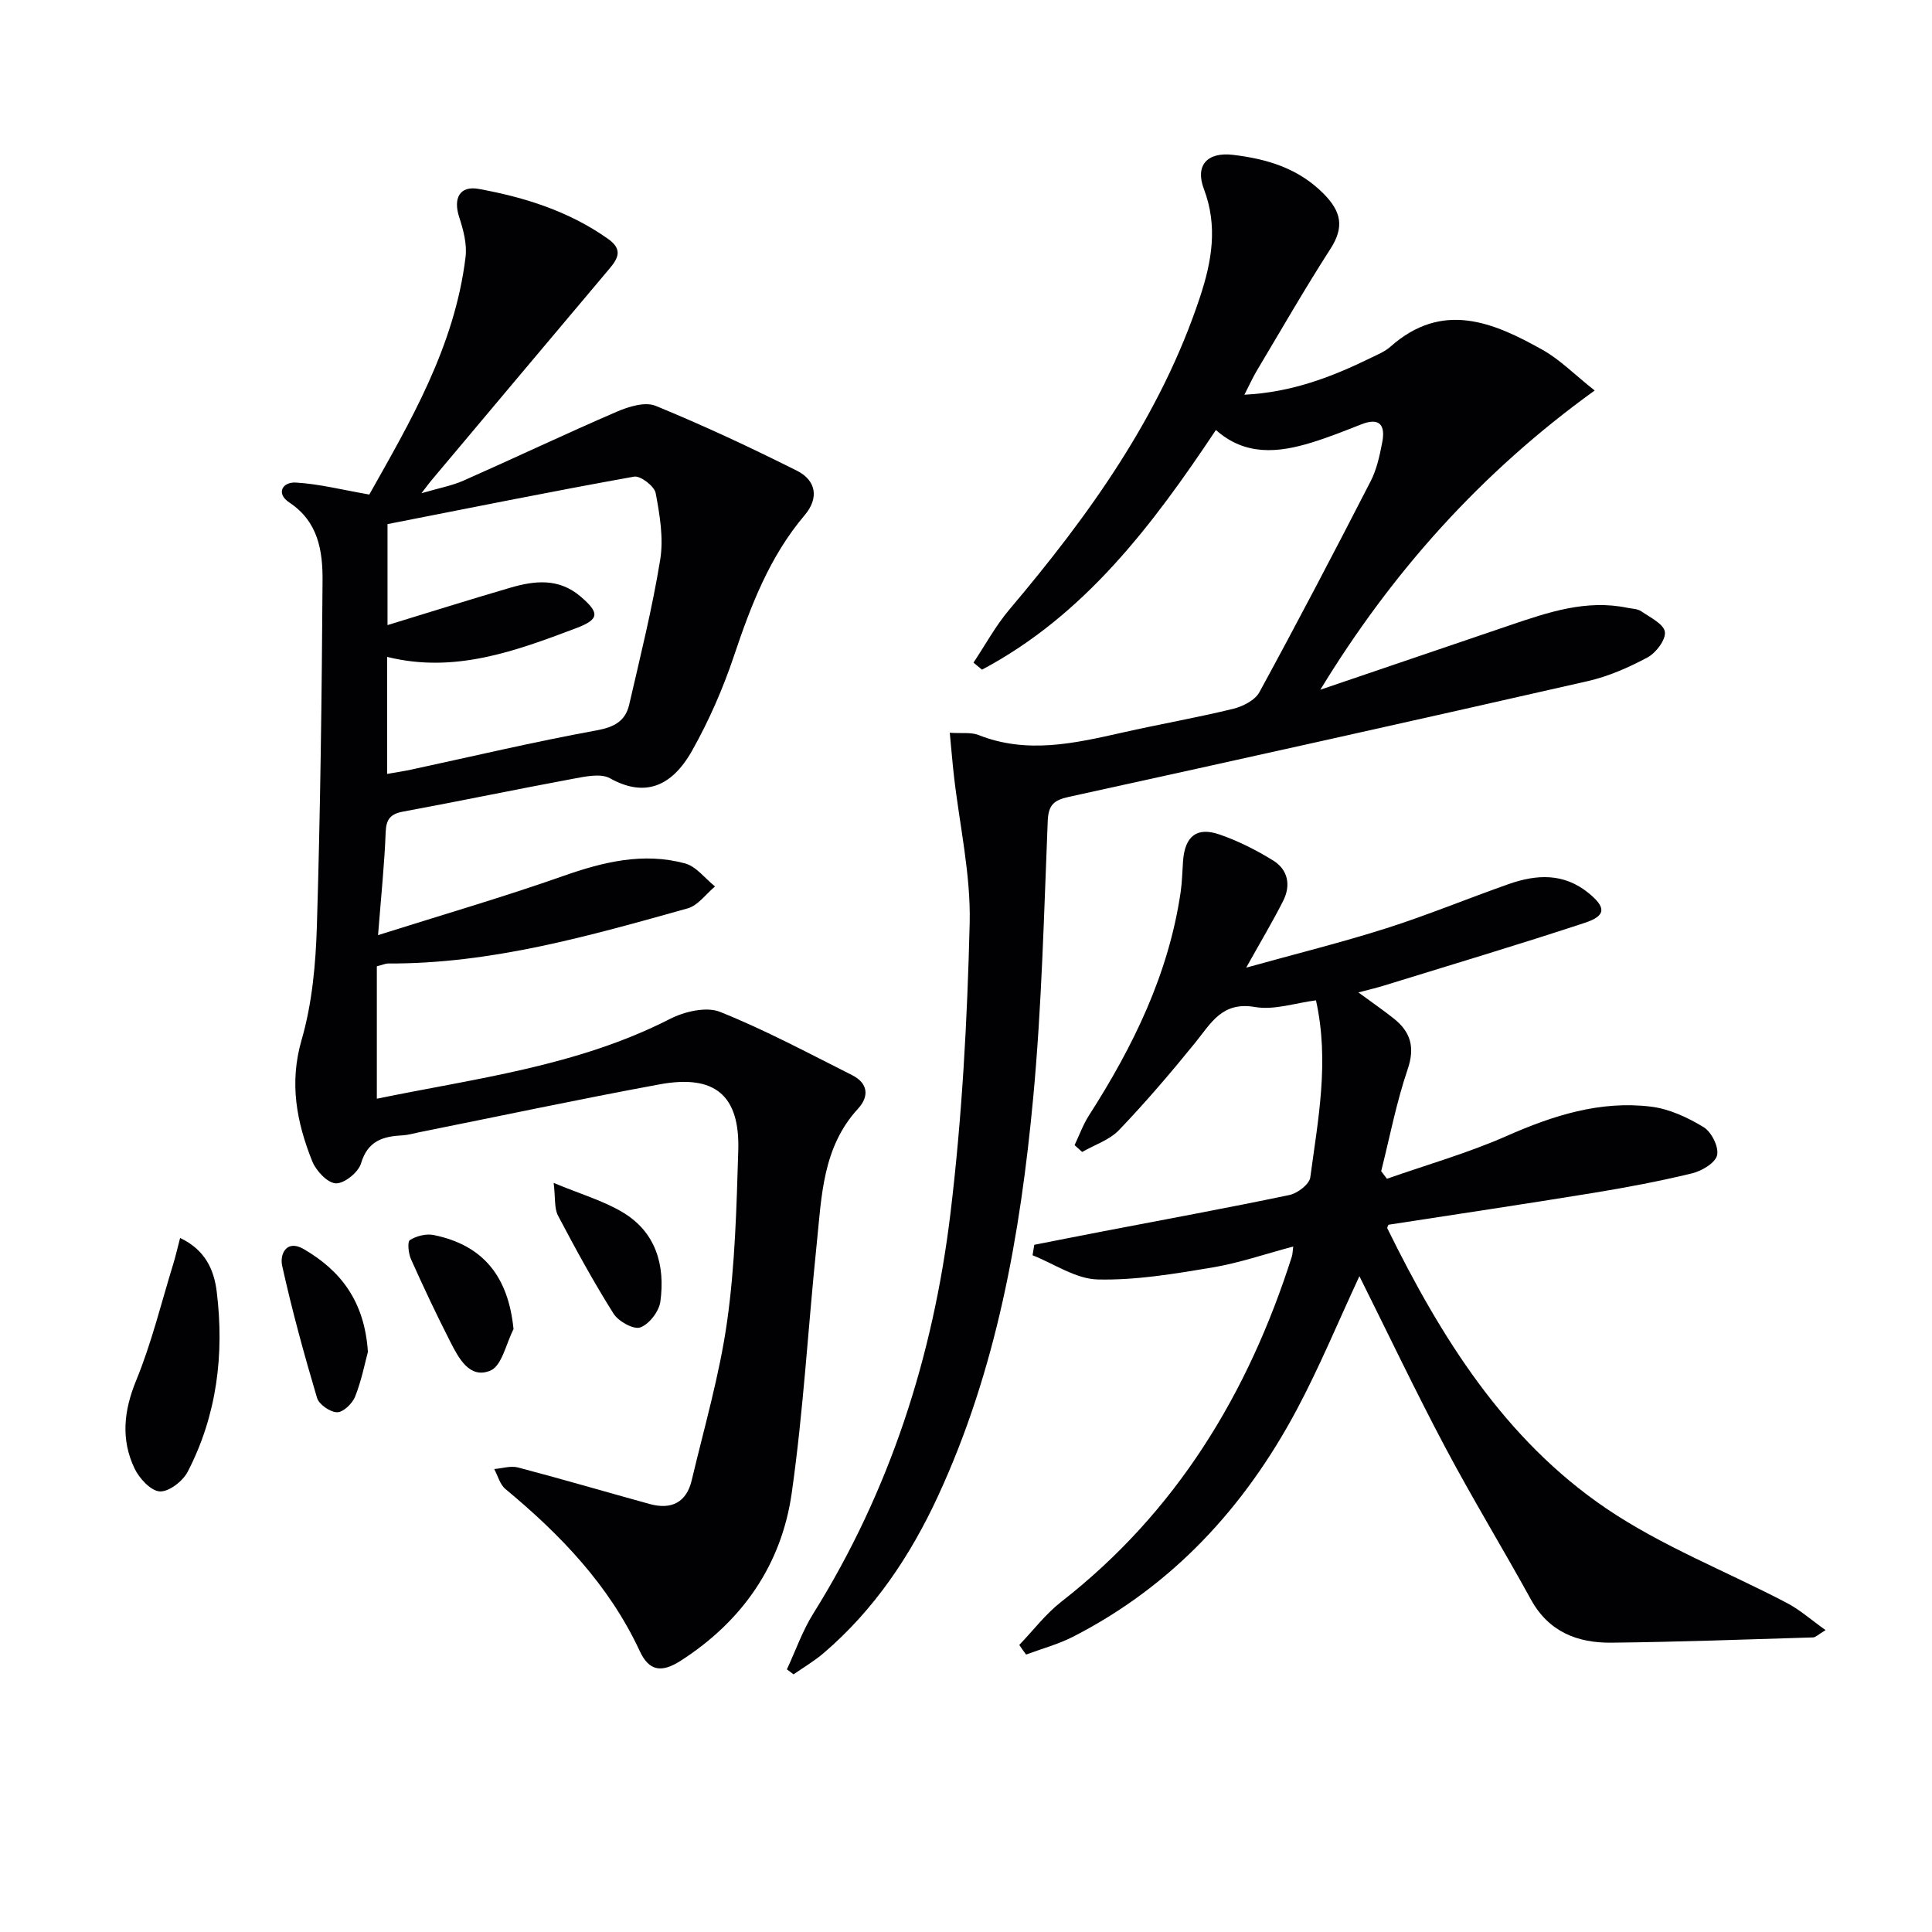
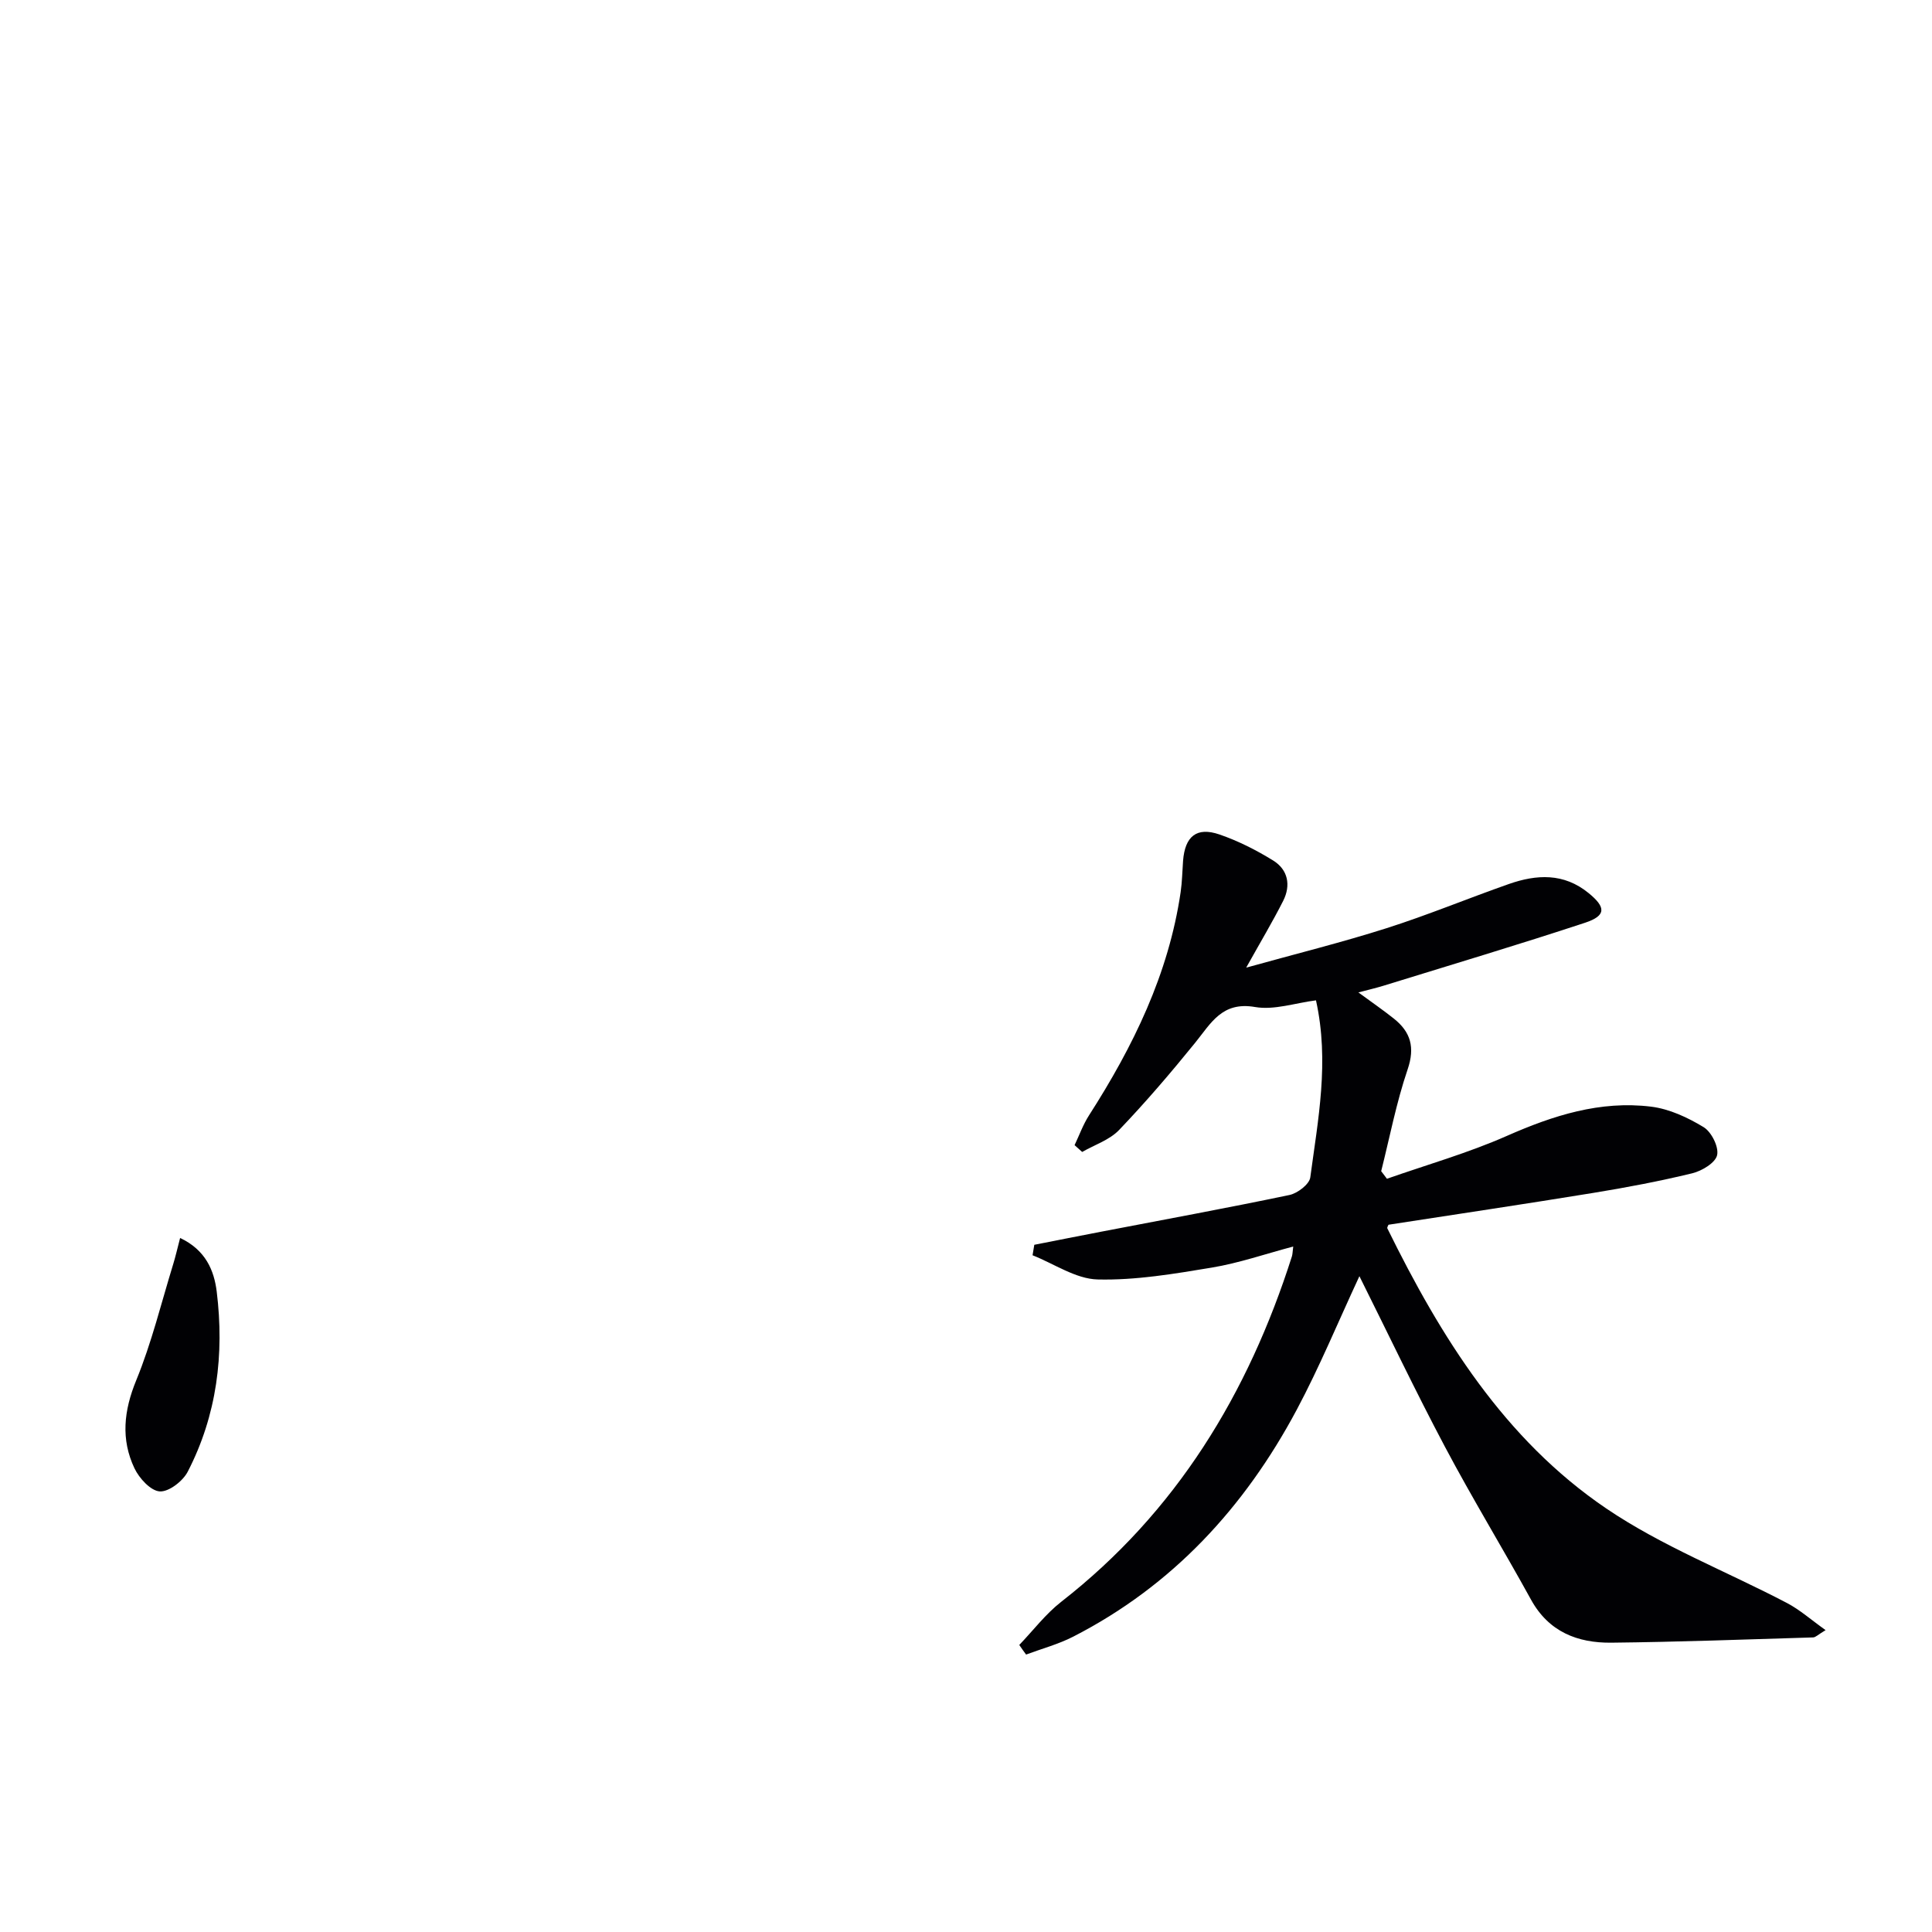
<svg xmlns="http://www.w3.org/2000/svg" enable-background="new 0 0 400 400" viewBox="0 0 400 400">
  <g fill="#010104">
-     <path d="m78.27 193.61c13.44-4.25 25.97-7.89 38.27-12.22 8.34-2.94 16.63-4.97 25.29-2.63 2.33.63 4.15 3.13 6.21 4.77-1.88 1.56-3.52 3.94-5.67 4.54-20.32 5.69-40.64 11.51-62.03 11.41-.47 0-.95.23-2.32.58v27.42c20.31-4.2 41.43-6.68 60.71-16.53 2.99-1.53 7.51-2.59 10.35-1.45 9.36 3.75 18.3 8.55 27.33 13.09 3.27 1.64 3.63 4.35 1.23 6.96-7.36 8-7.53 18.15-8.55 28.01-1.78 17.18-2.74 34.47-5.17 51.55-2.11 14.84-10.21 26.52-22.96 34.71-4.06 2.61-6.6 2.12-8.51-1.99-6.34-13.64-16.42-24.1-27.8-33.54-1.14-.94-1.57-2.74-2.33-4.14 1.64-.13 3.4-.72 4.91-.33 9.13 2.4 18.18 5.06 27.28 7.57 4.47 1.23 7.61-.31 8.7-4.91 2.6-10.96 5.78-21.85 7.34-32.96 1.64-11.65 1.94-23.52 2.3-35.32.35-11.45-4.85-15.81-16.32-13.69-16.64 3.07-33.19 6.59-49.78 9.92-1.13.23-2.26.57-3.4.63-4.05.21-7.21 1.12-8.6 5.8-.55 1.85-3.45 4.2-5.21 4.14-1.72-.06-4.1-2.59-4.89-4.56-3.23-8.09-4.81-16.18-2.2-25.17 2.19-7.56 2.92-15.72 3.16-23.64.72-23.79 1.01-47.6 1.17-71.4.04-6.16-.87-12.22-6.89-16.2-2.78-1.84-1.46-4.29 1.38-4.12 4.81.28 9.56 1.5 15.19 2.48 8.33-14.84 17.68-30.57 19.93-49.19.32-2.65-.45-5.59-1.31-8.21-1.3-3.98.11-6.6 4.07-5.87 9.53 1.74 18.66 4.62 26.73 10.33 2.99 2.11 2.22 3.91.34 6.13-12.33 14.62-24.63 29.27-36.93 43.91-.41.49-.79 1.02-2.04 2.63 3.69-1.08 6.34-1.56 8.73-2.62 10.6-4.69 21.08-9.67 31.72-14.26 2.45-1.06 5.86-2.11 8.03-1.22 9.93 4.07 19.68 8.63 29.27 13.44 3.97 1.99 4.61 5.65 1.6 9.2-7.26 8.56-11.14 18.7-14.65 29.17-2.26 6.73-5.16 13.36-8.64 19.55-4.34 7.74-10.03 9.65-17.01 5.76-1.93-1.08-5.11-.37-7.61.09-11.76 2.18-23.47 4.63-35.22 6.8-2.63.49-3.51 1.56-3.62 4.23-.24 6.46-.91 12.89-1.58 21.35zm1.89-33.38c1.79-.32 3.37-.55 4.93-.88 12.81-2.76 25.58-5.79 38.46-8.14 3.67-.67 5.94-1.95 6.72-5.33 2.3-9.97 4.78-19.92 6.42-30.01.72-4.45-.09-9.27-.94-13.78-.27-1.43-3.15-3.64-4.46-3.41-17.17 3.08-34.28 6.54-51.06 9.83v20.91c8.64-2.64 16.99-5.28 25.39-7.73 5.06-1.48 10.06-2.06 14.59 1.82 3.98 3.41 3.93 4.72-1.01 6.58-12.54 4.73-25.11 9.38-39.05 5.91.01 8.27.01 16.06.01 24.23z" />
-     <path d="m201.55 137.19c2.45-3.67 4.58-7.62 7.41-10.97 16.52-19.54 31.33-40.09 39.49-64.73 2.45-7.41 3.72-14.67.8-22.37-1.87-4.93.75-7.69 6.03-7.06 7.05.84 13.57 2.77 18.83 8.12 3.6 3.66 4.22 6.86 1.37 11.3-5.31 8.25-10.2 16.77-15.23 25.2-.84 1.4-1.51 2.9-2.61 5.04 9.86-.48 18.2-3.72 26.33-7.7 1.34-.66 2.79-1.25 3.88-2.22 10.76-9.56 21.29-5.13 31.6.68 3.55 2 6.52 5.05 10.71 8.37-23.52 16.96-41.97 37.62-56.8 61.95 13.1-4.46 26.2-8.92 39.31-13.37 7.87-2.67 15.74-5.36 24.26-3.59.97.2 2.11.19 2.87.72 1.83 1.26 4.65 2.62 4.89 4.25.24 1.61-1.82 4.35-3.57 5.29-3.91 2.1-8.13 3.95-12.44 4.93-35.76 8.14-71.55 16.1-107.37 23.95-3.17.69-4.26 1.69-4.39 5.06-.78 19.1-1.23 38.25-3.01 57.26-2.65 28.36-7.61 56.31-19.72 82.48-5.73 12.37-13.18 23.48-23.6 32.42-1.94 1.67-4.18 2.98-6.29 4.46-.46-.35-.92-.69-1.38-1.04 1.8-3.86 3.22-7.97 5.46-11.55 15.88-25.41 24.82-53.3 28.39-82.76 2.41-19.92 3.5-40.07 3.99-60.14.25-10.18-2.12-20.42-3.27-30.64-.31-2.75-.53-5.51-.85-8.82 2.46.17 4.4-.15 5.96.47 10.04 3.98 19.88 1.72 29.79-.51 7.6-1.72 15.29-3.06 22.86-4.9 2.03-.49 4.57-1.77 5.49-3.45 7.88-14.45 15.51-29.03 23.03-43.67 1.27-2.46 1.88-5.33 2.41-8.09.67-3.46-.47-5.23-4.35-3.7-3.4 1.34-6.8 2.7-10.29 3.77-6.9 2.12-13.71 2.8-19.8-2.6-13.19 19.78-27.2 38.34-48.43 49.62-.6-.51-1.18-.98-1.76-1.46z" />
    <path d="m211.03 340.57c2.88-3 5.44-6.4 8.68-8.93 23.83-18.58 38.7-43.08 47.76-71.5.14-.45.14-.95.28-2.06-5.8 1.54-11.25 3.43-16.85 4.36-7.82 1.3-15.78 2.65-23.64 2.46-4.53-.11-8.99-3.24-13.48-5.01.12-.72.24-1.45.36-2.17 4.58-.9 9.16-1.81 13.74-2.69 13.04-2.51 26.1-4.9 39.09-7.62 1.67-.35 4.12-2.22 4.31-3.64 1.6-11.96 3.99-23.95 1.18-36.66-4.27.54-8.64 2.07-12.63 1.38-6.82-1.18-9.11 3.36-12.39 7.41-5.03 6.2-10.23 12.29-15.74 18.05-1.98 2.07-5.07 3.07-7.65 4.55-.52-.47-1.05-.94-1.57-1.41.98-2.06 1.76-4.26 2.99-6.17 9.14-14.26 16.48-29.24 18.97-46.22.31-2.13.34-4.31.5-6.47.39-5.08 2.81-7.08 7.51-5.47 3.88 1.33 7.63 3.23 11.13 5.39 3.09 1.9 3.72 5.13 2.09 8.36-2.16 4.27-4.62 8.38-7.66 13.83 10.27-2.86 19.77-5.21 29.07-8.17 8.54-2.72 16.84-6.17 25.3-9.14 5.74-2.01 11.38-2.33 16.52 1.87 3.6 2.93 3.68 4.68-.72 6.14-13.84 4.57-27.81 8.73-41.73 13.04-1.5.46-3.04.82-5.21 1.39 2.86 2.1 5.16 3.68 7.33 5.41 3.51 2.79 4.42 5.96 2.86 10.54-2.33 6.85-3.7 14.02-5.47 21.06.4.52.8 1.05 1.19 1.57 8.29-2.91 16.8-5.33 24.82-8.87 9.61-4.24 19.34-7.35 29.86-6.06 3.77.46 7.59 2.24 10.88 4.24 1.63.99 3.18 4.09 2.8 5.8-.35 1.59-3.15 3.27-5.16 3.76-6.76 1.64-13.62 2.94-20.49 4.06-14.09 2.3-28.22 4.4-42.39 6.59-.06.17-.33.56-.23.76 11.06 22.48 24.21 43.65 45.27 57.95 11.59 7.87 24.98 13.06 37.47 19.61 2.65 1.39 4.96 3.45 7.99 5.61-1.54.92-2.05 1.49-2.58 1.51-13.93.42-27.86.94-41.79 1.09-6.99.07-12.95-2.24-16.62-8.91-5.84-10.61-12.16-20.97-17.83-31.67-6.12-11.54-11.73-23.34-17.7-35.3-4.44 9.54-8.28 18.86-13.01 27.72-10.76 20.14-25.69 36.38-46.24 46.91-3.08 1.58-6.5 2.49-9.76 3.71-.5-.67-.96-1.33-1.41-1.99z" />
    <path d="m37.29 256.31c5.3 2.5 7.04 6.73 7.58 11.11 1.59 12.95.05 25.58-6.01 37.29-1.01 1.95-3.9 4.19-5.79 4.07-1.88-.12-4.25-2.72-5.23-4.78-2.84-5.99-2.22-11.92.36-18.21 3.19-7.77 5.19-16.04 7.67-24.1.48-1.56.84-3.16 1.42-5.38z" />
-     <path d="m76.17 279.89c-.61 2.28-1.31 5.88-2.63 9.23-.57 1.44-2.44 3.27-3.73 3.27-1.44 0-3.76-1.6-4.17-2.97-2.69-9.04-5.18-18.15-7.22-27.35-.53-2.39.88-5.54 4.46-3.46 7.62 4.43 12.6 10.77 13.29 21.28z" />
-     <path d="m114.63 244.91c5.58 2.32 10.24 3.67 14.27 6.07 6.91 4.12 8.85 10.99 7.82 18.52-.28 2.02-2.32 4.67-4.16 5.33-1.38.49-4.52-1.25-5.53-2.85-4.14-6.57-7.87-13.41-11.49-20.28-.81-1.54-.53-3.64-.91-6.79z" />
-     <path d="m106.32 275.19c-1.54 2.97-2.4 7.56-4.77 8.57-4.32 1.82-6.6-2.59-8.34-6-2.86-5.61-5.55-11.31-8.12-17.06-.53-1.19-.78-3.6-.22-3.96 1.35-.85 3.37-1.36 4.92-1.04 10.27 2.09 15.46 8.61 16.53 19.49z" />
  </g>
</svg>